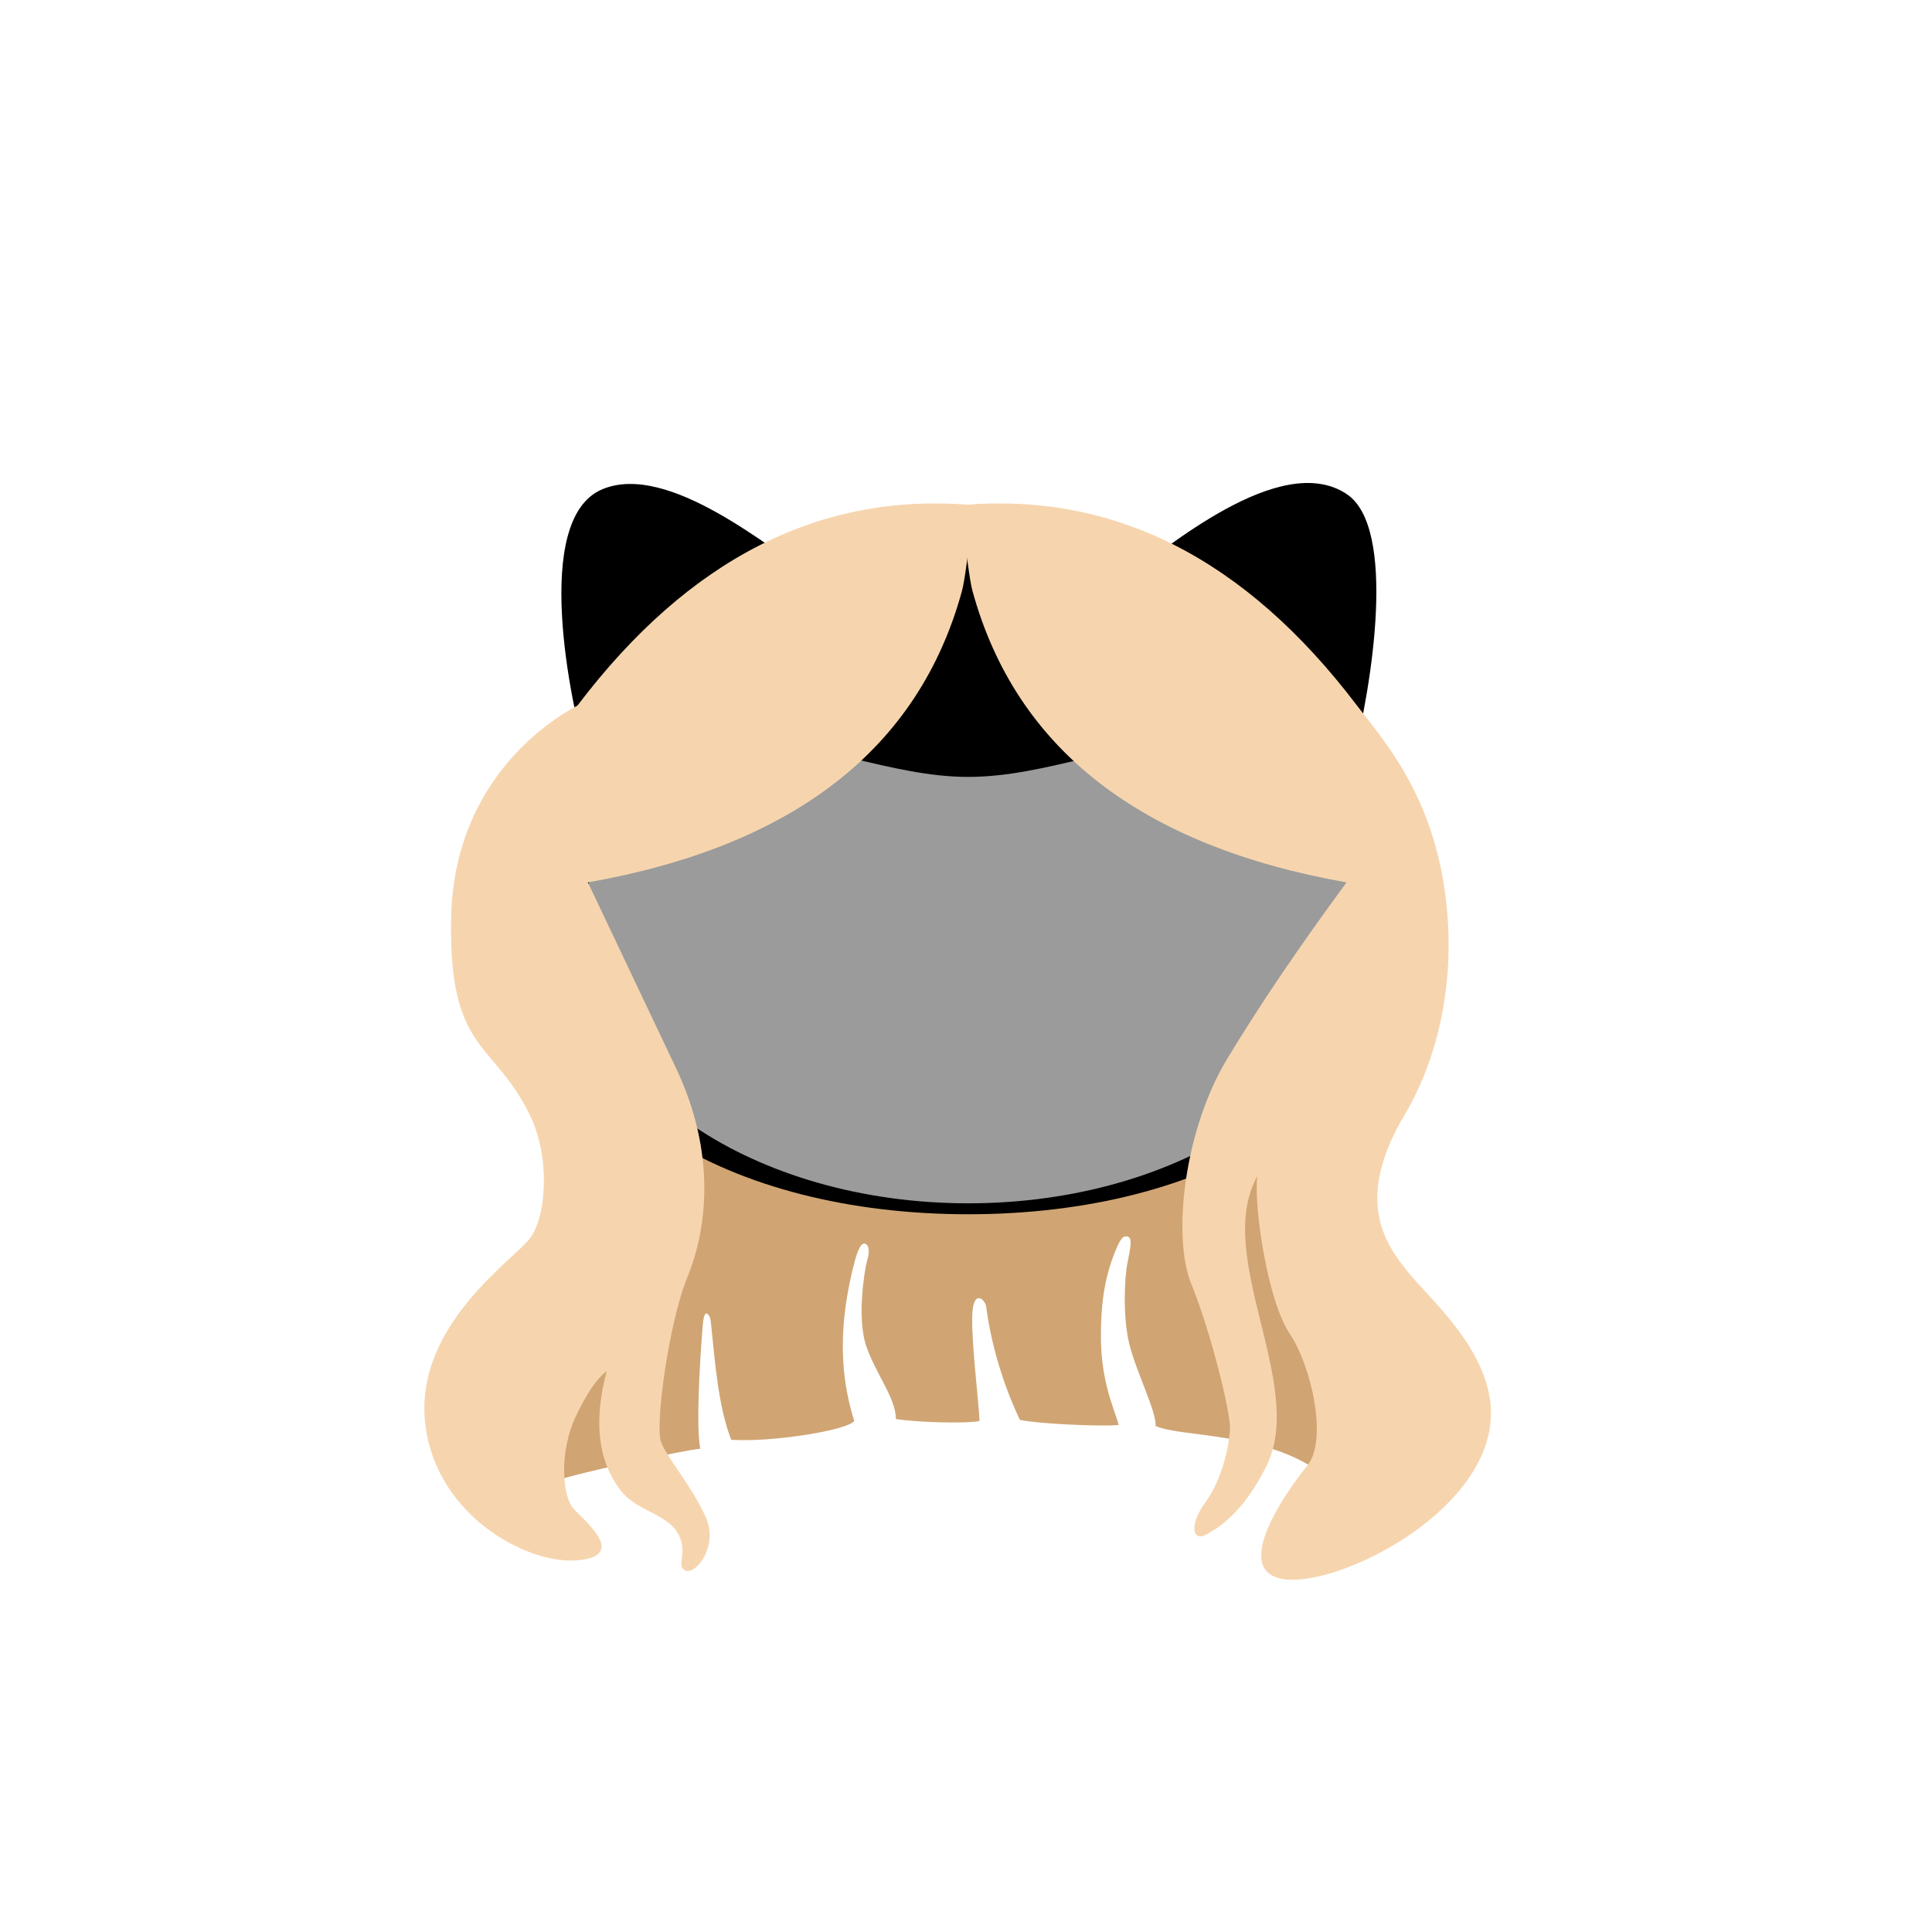
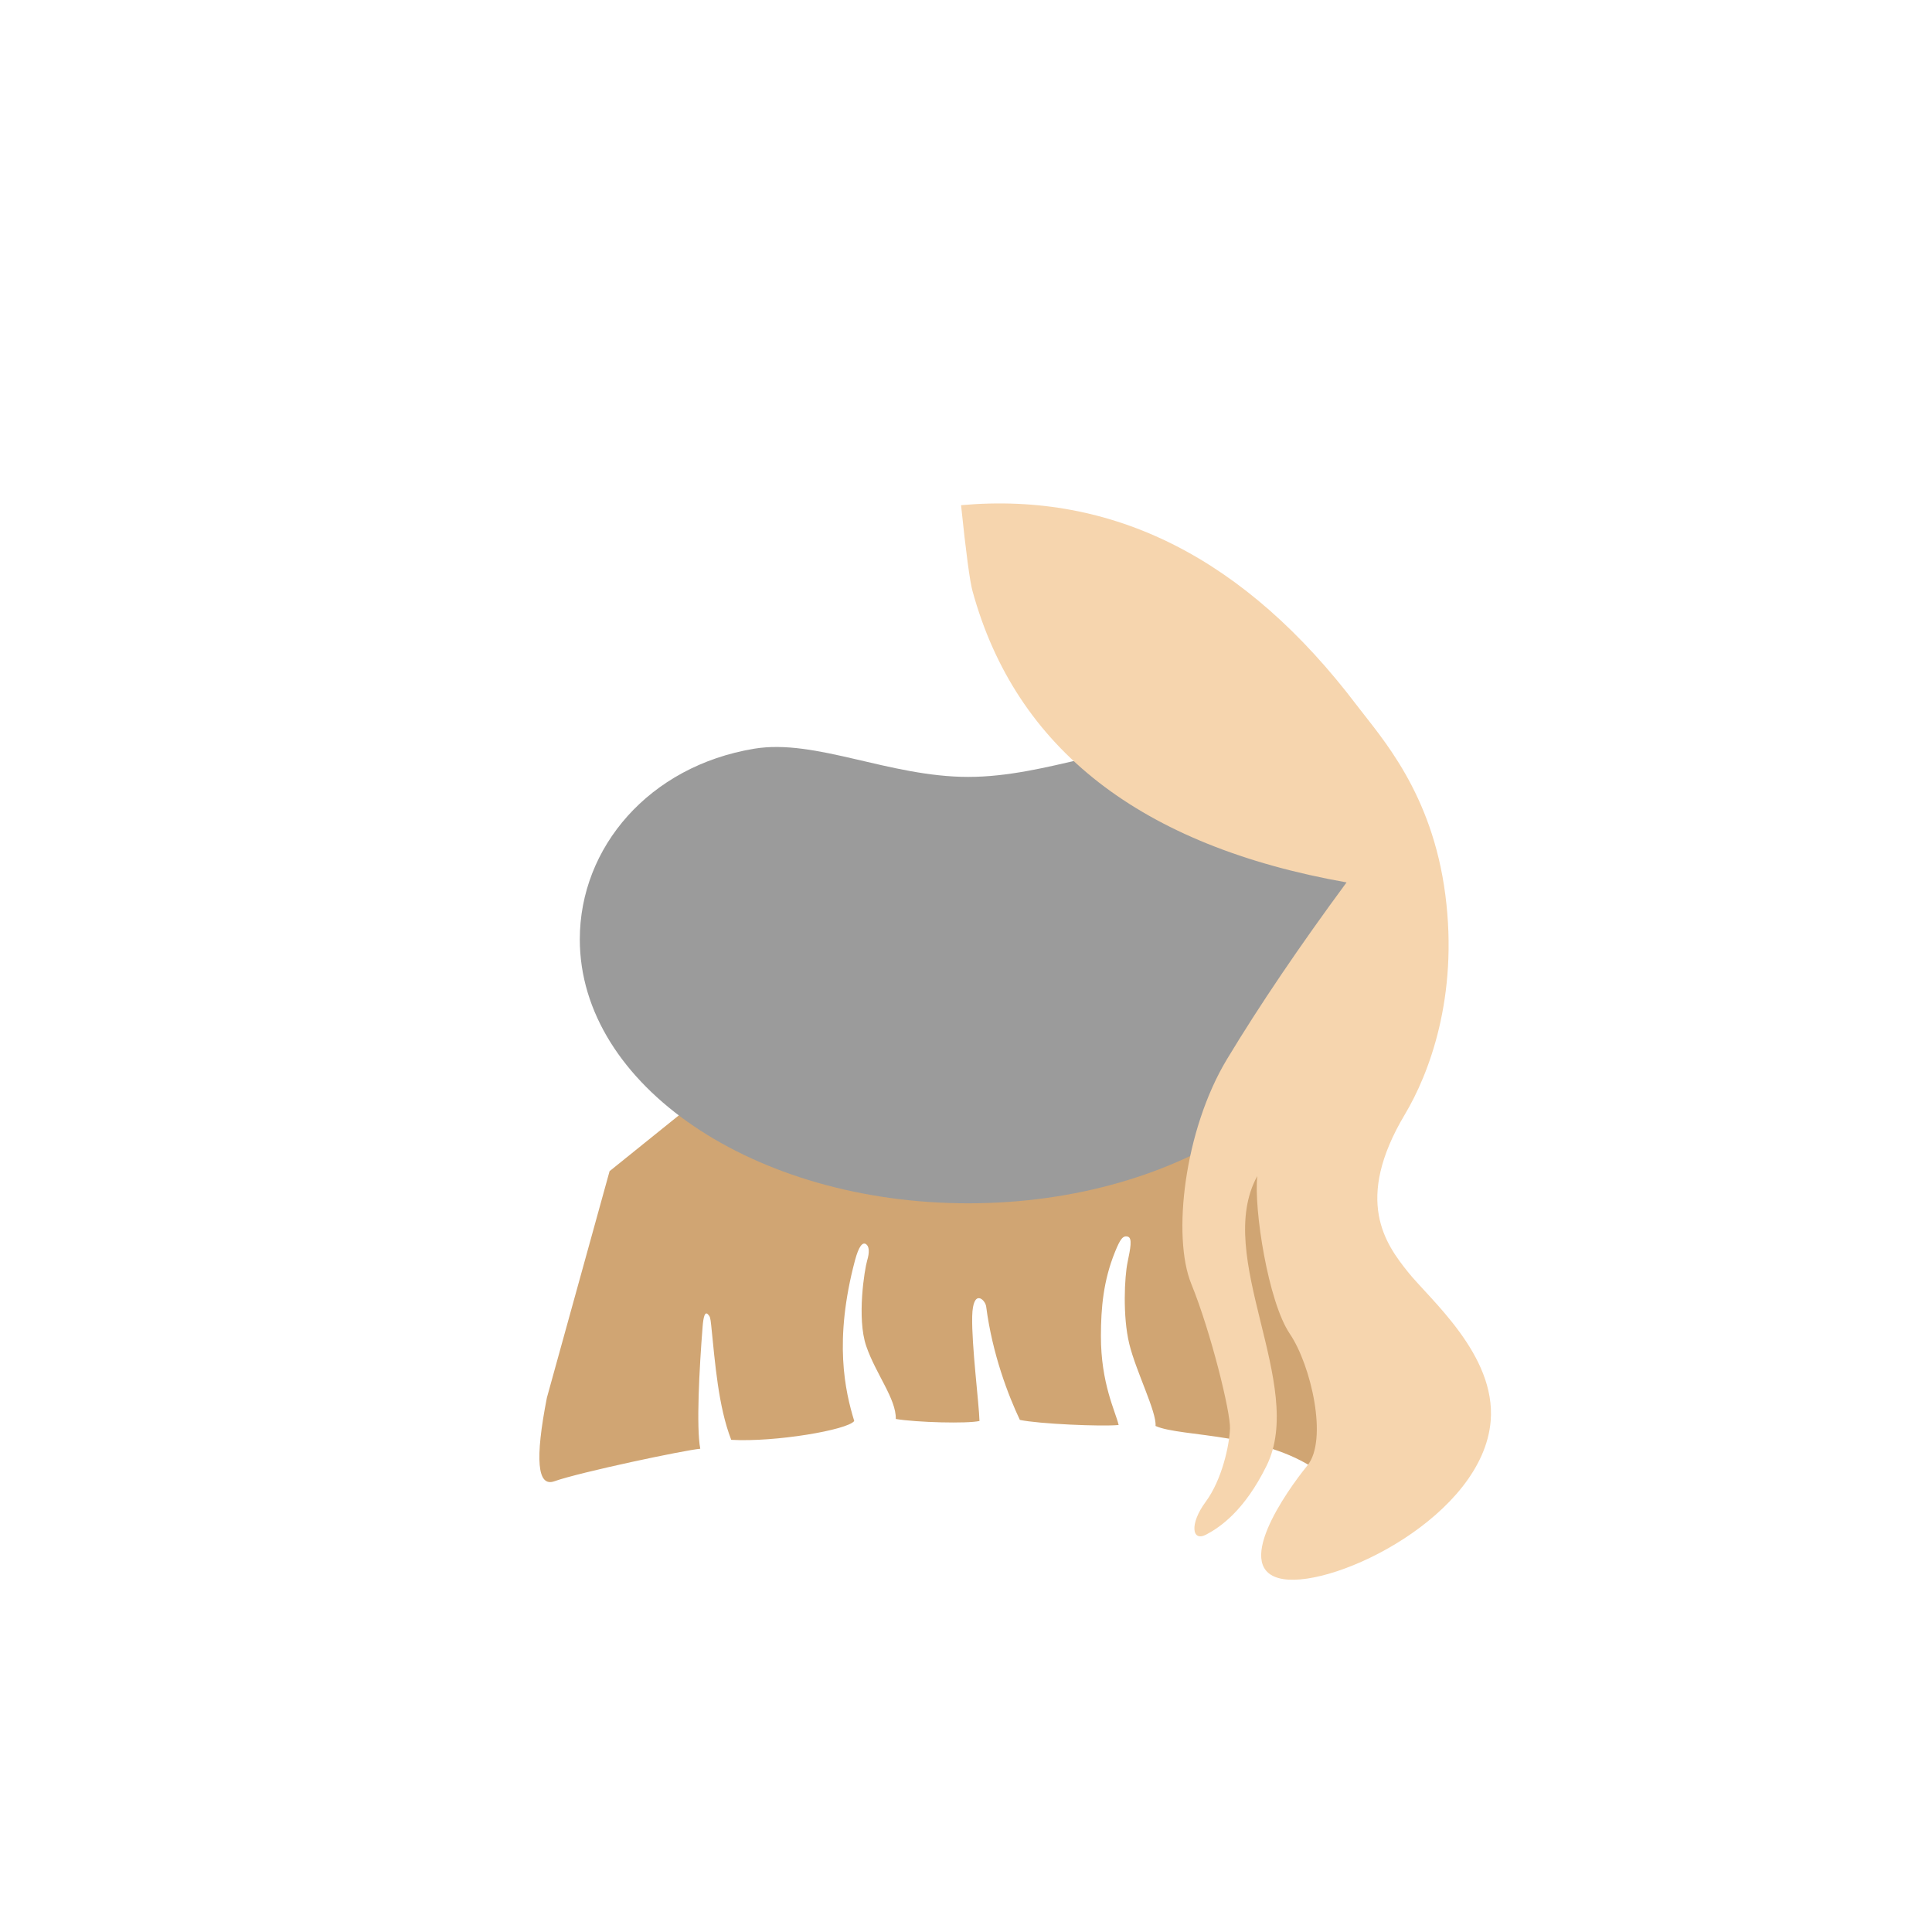
<svg xmlns="http://www.w3.org/2000/svg" width="48px" height="48px" viewBox="0 0 48 48" version="1.1">
  <title>hair-softwaveslong</title>
  <desc>Created with Sketch.</desc>
  <defs />
  <g id="SVGs" stroke="none" stroke-width="1" fill="none" fill-rule="evenodd">
    <g id="Slices" transform="translate(-472, -591)" />
    <g id="Group-70" transform="translate(10, 12)" fill-rule="nonzero">
      <path d="M3.772,24.802 C4.407,24.576 7.026,24.024 7.398,23.994 C7.297,23.467 7.372,22.015 7.457,20.952 C7.475,20.731 7.511,20.566 7.592,20.658 C7.64,20.712 7.648,20.725 7.67,20.932 C7.766,21.863 7.845,22.941 8.167,23.772 C9.254,23.835 11.064,23.526 11.223,23.304 C10.997,22.562 10.709,21.315 11.243,19.309 C11.336,18.964 11.428,18.857 11.512,18.908 C11.597,18.959 11.607,19.11 11.544,19.319 C11.481,19.529 11.282,20.75 11.522,21.445 C11.761,22.14 12.266,22.754 12.256,23.254 C12.767,23.34 14.031,23.374 14.335,23.304 C14.324,22.879 14.137,21.41 14.154,20.703 C14.171,19.996 14.479,20.29 14.501,20.46 C14.656,21.651 15.052,22.671 15.338,23.277 C15.804,23.377 17.36,23.445 17.792,23.404 C17.715,23.067 17.349,22.375 17.352,21.187 C17.353,20.501 17.411,19.82 17.703,19.101 C17.833,18.781 17.9,18.69 18.02,18.724 C18.139,18.758 18.085,19.015 18.013,19.366 C17.94,19.718 17.889,20.698 18.056,21.386 C18.223,22.075 18.739,23.079 18.709,23.428 C19.352,23.718 21.518,23.568 22.878,24.647 C23.785,25.367 23.909,23.799 23.251,19.944 L21.746,15.721 L7.024,15.583 L5.145,17.097 L3.587,22.727 C3.287,24.261 3.349,24.952 3.772,24.802 Z" id="Path-135" fill="#D0A573" />
      <g id="Group-3" transform="translate(2.667, 0)">
-         <path d="M11.389,18.168 C17.28,18.168 22.055,15.451 22.055,10.853 C22.055,9.515 21.651,8.166 20.932,6.925 C21.434,4.982 22.035,1.115 20.797,0.279 C19.138,-0.84 16.21,1.729 15.385,2.27 C14.151,1.792 12.802,1.52 11.389,1.52 C10,1.52 8.674,1.783 7.457,2.245 C6.561,1.732 3.941,-0.556 2.283,0.162 C0.542,0.916 1.515,5.485 1.903,6.825 C1.148,8.093 0.722,9.479 0.722,10.853 C0.722,15.451 5.497,18.168 11.389,18.168 Z" id="Oval-2" fill="#000000" />
        <path d="M11.389,17.896 C16.718,17.896 21.039,14.96 21.039,11.338 C21.039,9.058 19.328,7.04 16.731,6.606 C15.201,6.35 13.364,7.302 11.389,7.302 C9.425,7.302 7.598,6.349 6.074,6.601 C3.461,7.033 1.738,9.05 1.738,11.338 C1.738,14.96 6.059,17.896 11.389,17.896 Z" id="Oval-2" fill="#9B9B9B" />
      </g>
-       <path d="M4.606,9.923 C9.725,9.016 12.822,6.604 13.898,2.689 C13.966,2.444 14.061,1.731 14.184,0.551 C10.399,0.211 7.12,1.87 4.348,5.528 C3.515,5.969 1.266,7.508 1.207,10.826 C1.147,14.143 2.251,13.852 3.156,15.685 C3.681,16.746 3.581,18.241 3.156,18.779 C2.732,19.317 0.356,20.917 0.555,23.267 C0.755,25.616 3.085,26.88 4.348,26.766 C5.611,26.652 4.527,25.792 4.246,25.478 C3.965,25.164 3.893,24.06 4.303,23.194 C4.577,22.616 4.834,22.24 5.075,22.064 C4.739,23.313 4.857,24.306 5.43,25.042 C5.795,25.513 6.525,25.611 6.809,26.044 C7.093,26.477 6.858,26.799 6.951,26.95 C7.161,27.293 7.881,26.487 7.542,25.711 C7.202,24.934 6.563,24.213 6.42,23.816 C6.277,23.419 6.601,20.897 7.082,19.719 C7.563,18.541 7.808,16.669 6.795,14.536 C6.12,13.113 5.39,11.576 4.606,9.923 Z" id="Path-134" fill="#F6D5AE" />
      <path d="M17.465,9.923 C22.583,9.016 25.681,6.604 26.757,2.689 C26.825,2.444 26.92,1.731 27.043,0.551 C23.258,0.211 19.979,1.87 17.207,5.528 C16.599,6.329 15.34,7.691 15.011,10.232 C14.682,12.774 15.419,14.686 16.015,15.685 C17.294,17.826 16.493,18.908 15.945,19.596 C15.398,20.284 13.746,21.664 13.885,23.308 C14.085,25.657 17.719,27.442 19.037,27.232 C20.356,27.022 18.953,25.042 18.438,24.41 C17.923,23.779 18.343,21.924 18.877,21.135 C19.411,20.346 19.772,18.042 19.683,17.219 C20.783,19.218 18.46,22.403 19.452,24.416 C20.002,25.531 20.602,25.941 20.954,26.127 C21.306,26.313 21.374,25.865 20.966,25.313 C20.558,24.761 20.376,23.905 20.361,23.493 C20.346,23.081 20.841,21.078 21.322,19.9 C21.803,18.723 21.499,16.075 20.434,14.312 C19.629,12.978 18.639,11.516 17.465,9.923 Z" id="Path-134" fill="#F6D5AE" transform="translate(20.46, 13.878) scale(-1, 1) translate(-20.46, -13.878) " />
    </g>
  </g>
</svg>